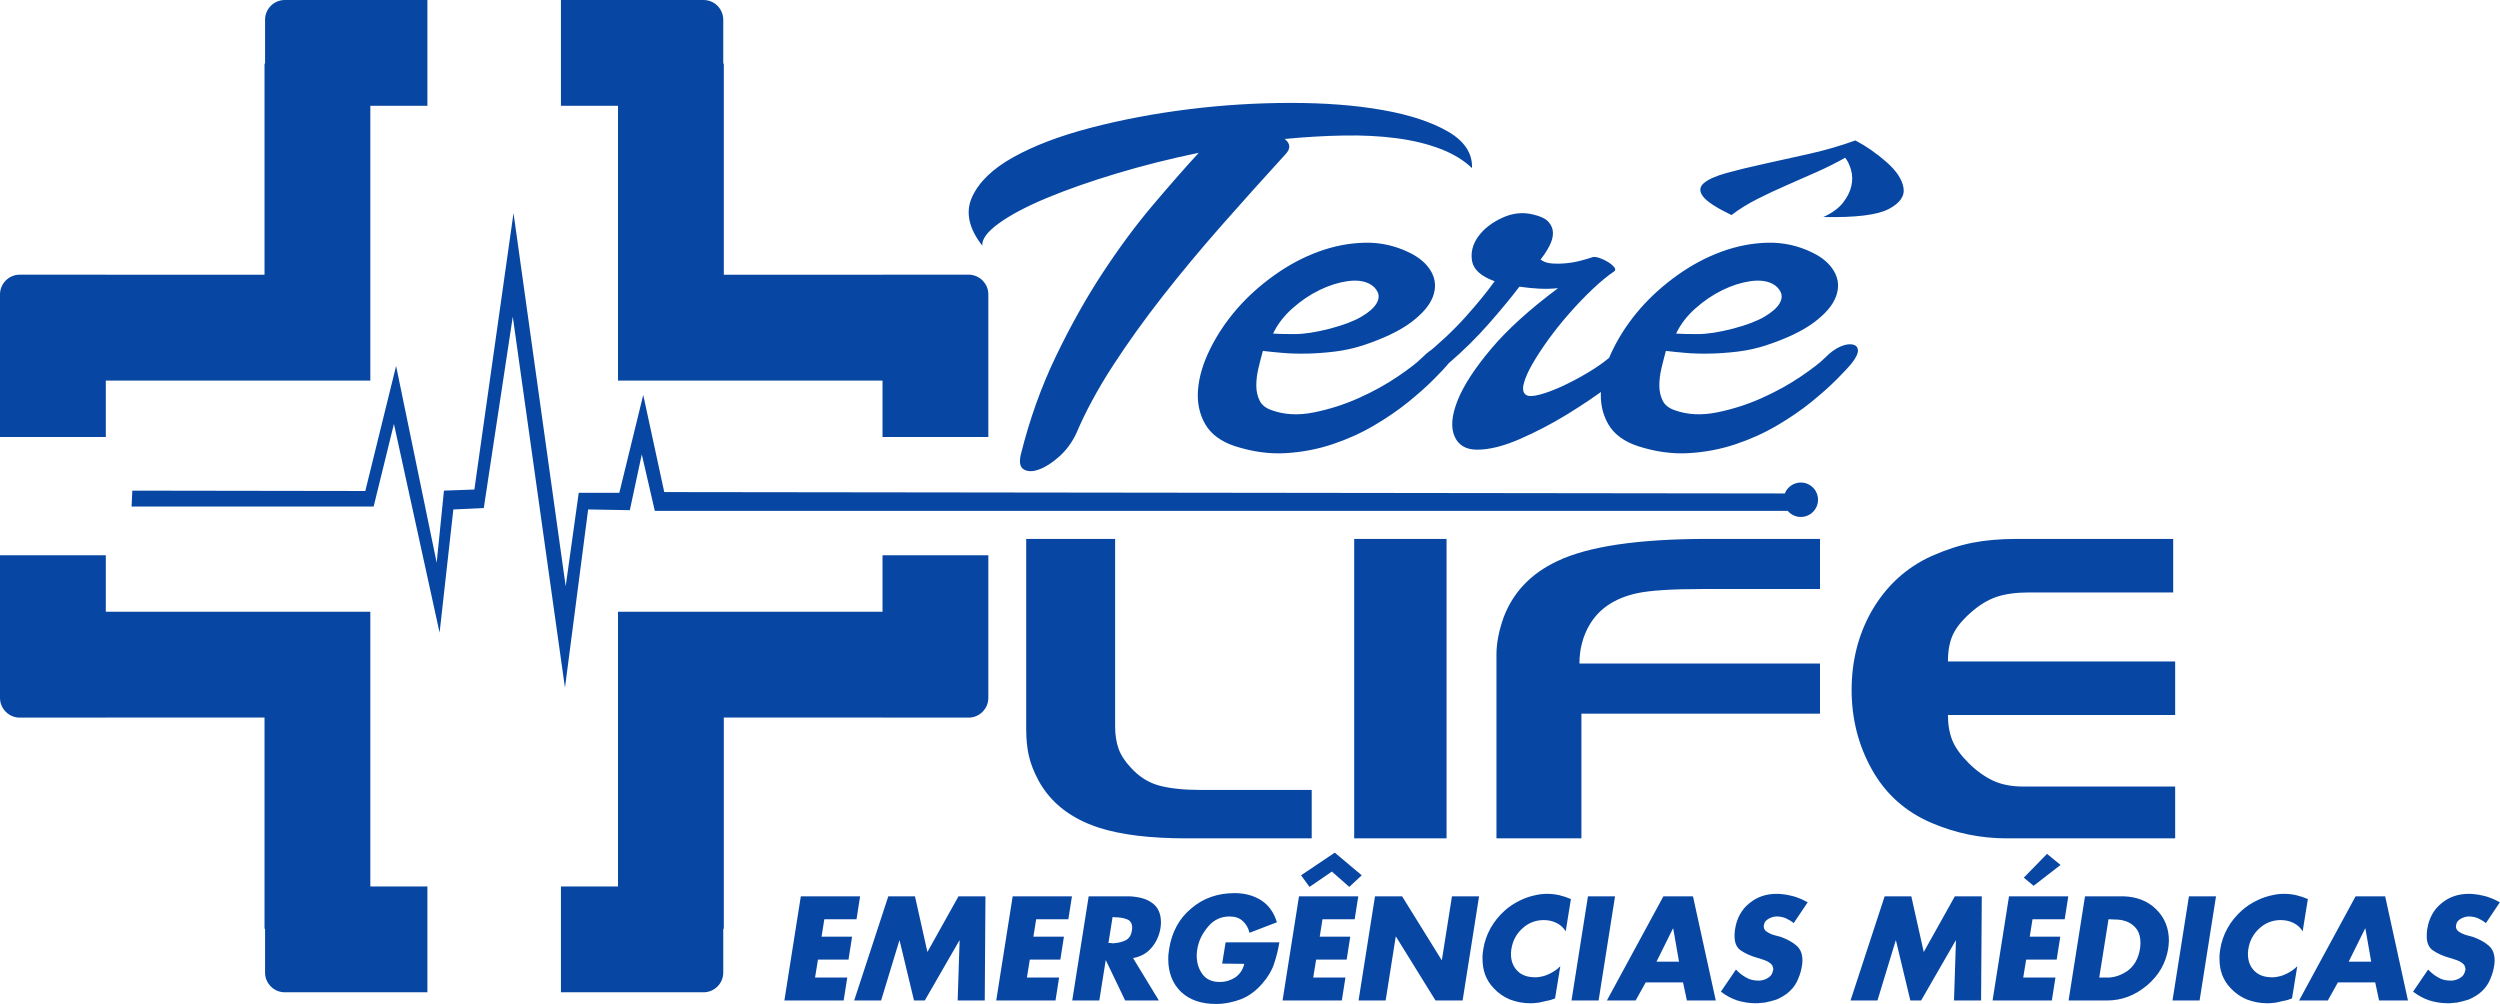
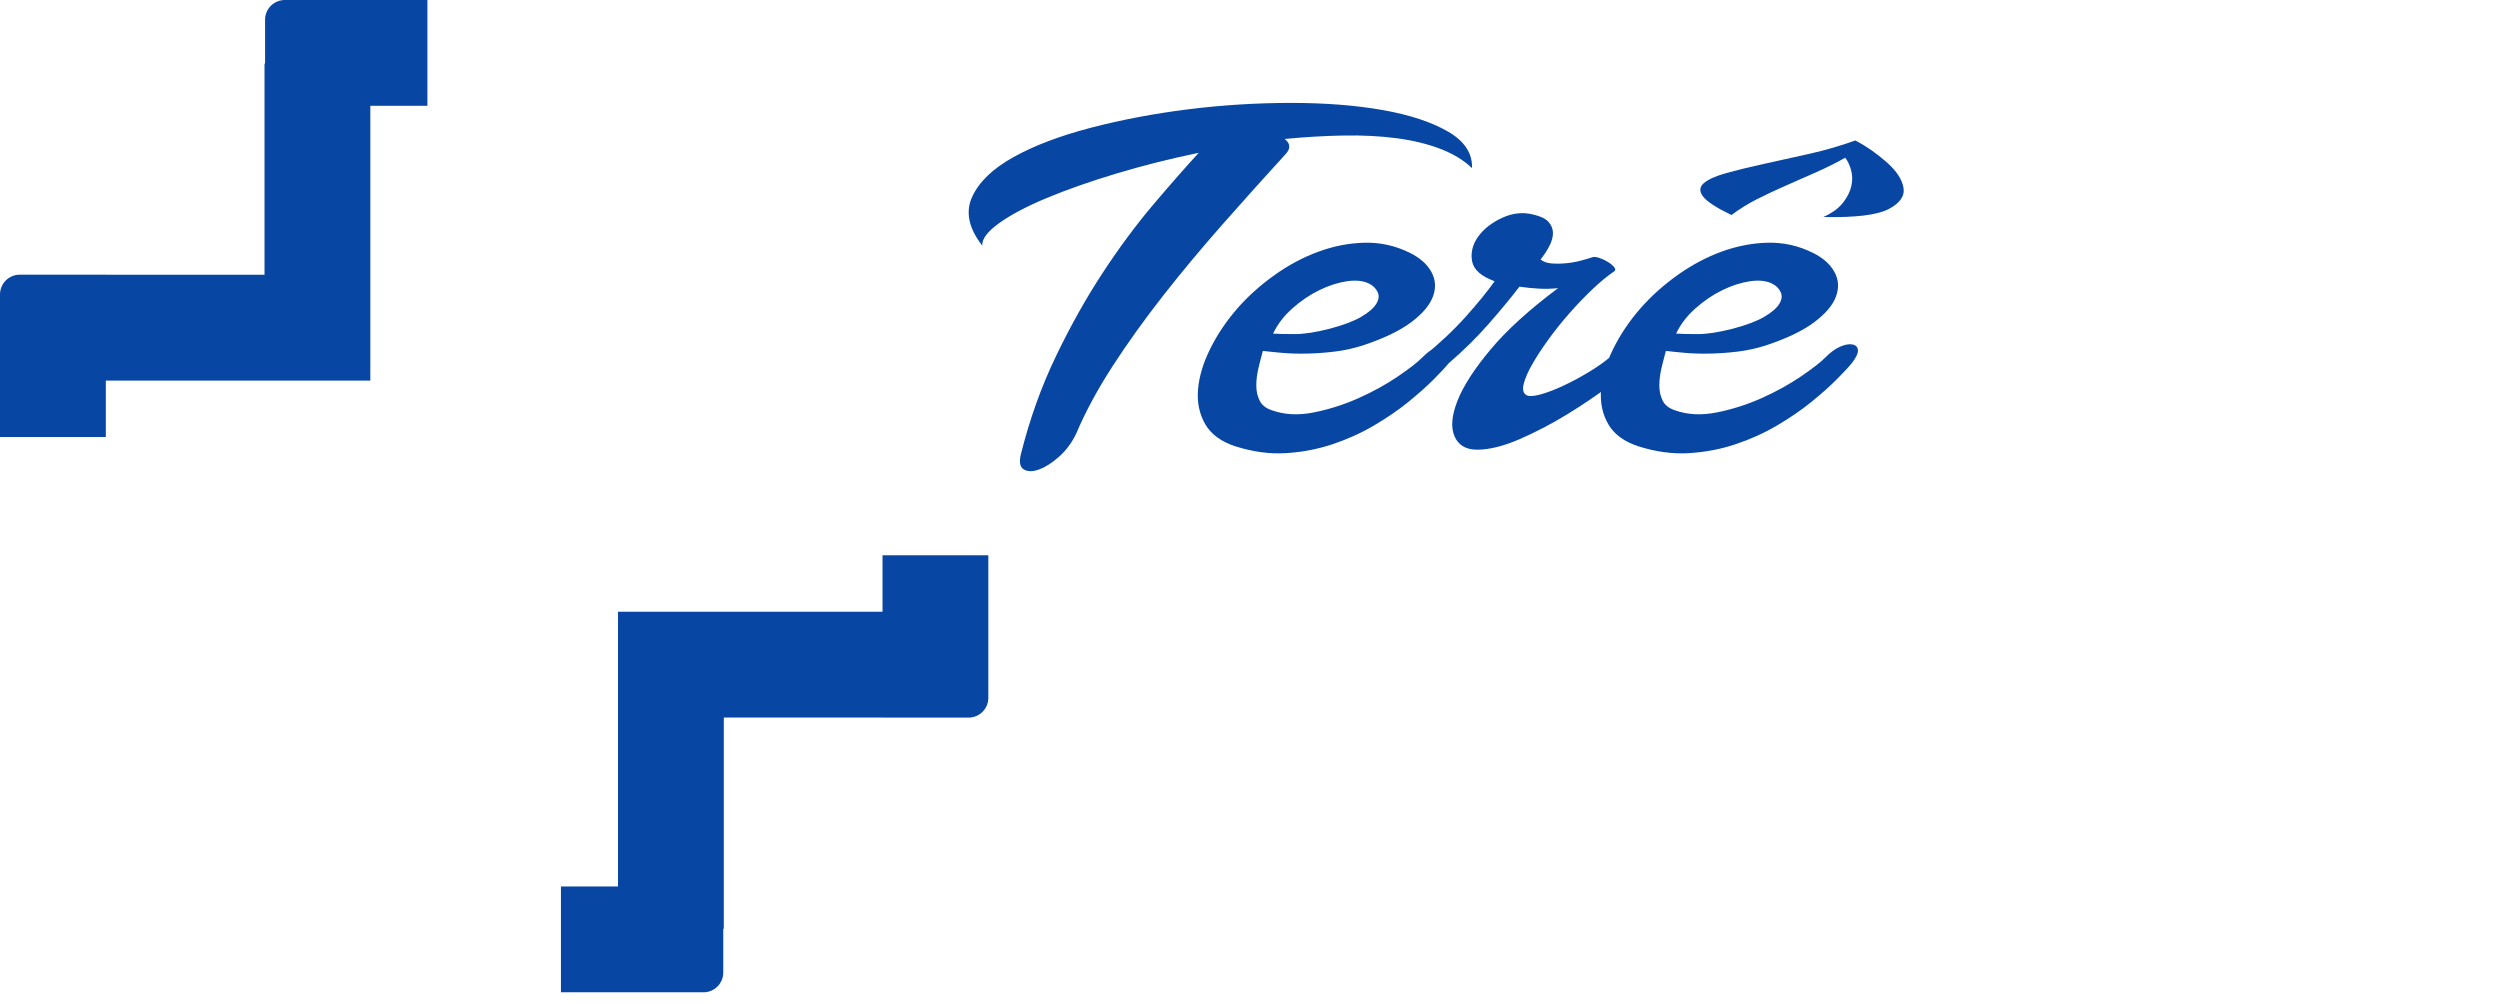
<svg xmlns="http://www.w3.org/2000/svg" version="1.1" x="0px" y="0px" width="227.777px" height="91.471px" viewBox="0 0 227.777 91.471" style="enable-background:new 0 0 227.777 91.471;" xml:space="preserve">
  <style type="text/css">
	.st0{fill-rule:evenodd;clip-rule:evenodd;fill:#0747A3;}
	.st1{fill:#0747A3;}
</style>
  <defs>
</defs>
  <g>
-     <path class="st0" d="M38.941,90.408v-9.64h-5.2V55.734h-0.198h-9.442H9.641v-5.142H0v12.994c0,0.988,0.809,1.797,1.797,1.797h7.844   v-0.009h14.46v19.241h0.049v3.997c0,0.988,0.809,1.796,1.797,1.796H38.941z" />
    <path class="st0" d="M51.107,90.408v-9.64h5.2V55.734h0.197h9.443h14.46v-5.142h9.641v12.994c0,0.988-0.809,1.797-1.797,1.797   h-7.844v-0.009h-14.46v19.241h-0.05v3.997c0,0.988-0.808,1.796-1.796,1.796H51.107z" />
-     <path class="st0" d="M51.107,0v9.64h5.2v25.034h0.197h9.443h14.46v5.142h9.641V26.822c0-0.988-0.809-1.797-1.797-1.797h-7.844   v0.009h-14.46V5.793h-0.05V1.797C65.897,0.808,65.089,0,64.101,0H51.107z" />
    <path class="st0" d="M38.941,0v9.64h-5.2v25.034h-0.198h-9.442H9.641v5.142H0V26.822c0-0.988,0.809-1.797,1.797-1.797h7.844v0.009   h14.46V5.793h0.049V1.797C24.15,0.808,24.959,0,25.947,0H38.941z" />
    <path class="st1" d="M166.124,19.773c0.797-0.36,1.395-0.795,1.793-1.305c0.398-0.51,0.653-1.021,0.763-1.531   c0.111-0.51,0.1-0.997-0.033-1.462c-0.133-0.465-0.31-0.833-0.531-1.103c-0.797,0.45-1.649,0.878-2.556,1.283   c-0.908,0.405-1.827,0.81-2.756,1.214c-0.93,0.406-1.826,0.826-2.689,1.261c-0.864,0.436-1.649,0.923-2.357,1.463   c-1.372-0.66-2.236-1.223-2.59-1.688c-0.354-0.465-0.332-0.87,0.066-1.215c0.398-0.345,1.085-0.653,2.059-0.923   c0.974-0.27,2.113-0.548,3.419-0.833c1.307-0.285,2.689-0.592,4.151-0.922c1.46-0.33,2.855-0.735,4.182-1.215   c0.974,0.51,1.916,1.163,2.823,1.958c0.907,0.794,1.427,1.575,1.56,2.34c0.133,0.765-0.321,1.418-1.361,1.958   C171.027,19.593,169.045,19.833,166.124,19.773 M161.476,25.849c-0.532-0.27-1.206-0.345-2.025-0.225s-1.66,0.39-2.524,0.81   c-0.862,0.42-1.682,0.975-2.457,1.666c-0.774,0.689-1.361,1.454-1.759,2.295c0.443,0.03,1.096,0.045,1.959,0.045   c0.863,0,1.936-0.165,3.22-0.495c1.239-0.33,2.192-0.69,2.855-1.08c0.664-0.391,1.118-0.781,1.362-1.171   c0.243-0.39,0.287-0.75,0.132-1.08C162.085,26.285,161.83,26.029,161.476,25.849 M166.323,32.555   c0.443-0.45,0.886-0.773,1.328-0.967c0.443-0.196,0.819-0.263,1.129-0.203s0.476,0.233,0.498,0.517   c0.022,0.285-0.166,0.683-0.564,1.193c-0.266,0.33-0.72,0.818-1.362,1.463s-1.416,1.335-2.324,2.07   c-0.907,0.735-1.948,1.448-3.121,2.138c-1.172,0.69-2.434,1.26-3.784,1.71c-1.35,0.45-2.767,0.721-4.25,0.81   c-1.483,0.09-3.021-0.12-4.615-0.629c-1.283-0.421-2.191-1.089-2.723-2.003c-0.531-0.915-0.752-1.958-0.664-3.128   c0.089-1.171,0.454-2.409,1.096-3.714c0.642-1.305,1.472-2.543,2.491-3.712c0.973-1.111,2.102-2.123,3.386-3.038   c1.284-0.916,2.623-1.628,4.017-2.138c1.395-0.511,2.8-0.78,4.216-0.811c1.417-0.03,2.767,0.271,4.051,0.9   c0.93,0.451,1.594,1.028,1.992,1.733c0.399,0.705,0.453,1.456,0.166,2.251c-0.288,0.795-0.952,1.582-1.992,2.363   c-1.041,0.78-2.512,1.485-4.416,2.115c-0.841,0.27-1.704,0.457-2.59,0.563c-0.884,0.105-1.726,0.165-2.523,0.179   c-0.796,0.016-1.538-0.007-2.224-0.067c-0.686-0.06-1.273-0.12-1.76-0.18c-0.132,0.48-0.265,0.998-0.398,1.553   c-0.133,0.555-0.199,1.087-0.199,1.598c0,0.51,0.099,0.967,0.299,1.372c0.199,0.405,0.564,0.698,1.095,0.878   c1.151,0.42,2.435,0.487,3.851,0.203c1.417-0.285,2.778-0.721,4.084-1.306c1.306-0.585,2.49-1.237,3.552-1.958   C165.128,33.59,165.881,33.005,166.323,32.555 M146.668,32.555c0.531-0.45,1.029-0.758,1.494-0.923   c0.465-0.164,0.842-0.217,1.129-0.157c0.288,0.06,0.432,0.225,0.432,0.495c0,0.27-0.222,0.645-0.665,1.125   c-0.442,0.48-1.239,1.155-2.39,2.026c-1.151,0.869-2.434,1.74-3.851,2.61c-1.417,0.87-2.866,1.628-4.349,2.273   c-1.483,0.645-2.778,0.967-3.885,0.967c-1.018,0-1.704-0.405-2.058-1.214c-0.354-0.811-0.266-1.891,0.265-3.241   c0.531-1.35,1.539-2.911,3.022-4.681c1.483-1.77,3.53-3.631,6.142-5.581c-0.576,0.06-1.151,0.075-1.727,0.045   c-0.575-0.03-1.173-0.09-1.793-0.18c-0.752,0.991-1.682,2.115-2.789,3.376c-1.106,1.26-2.324,2.46-3.651,3.6   c-0.664,0.57-1.24,0.923-1.727,1.058c-0.487,0.135-0.852,0.143-1.096,0.023c-0.243-0.121-0.343-0.33-0.298-0.631   c0.043-0.3,0.287-0.63,0.73-0.99c1.55-1.26,2.866-2.498,3.951-3.713c1.085-1.215,1.959-2.288,2.623-3.218   c-1.24-0.45-1.925-1.065-2.059-1.845c-0.133-0.78,0.055-1.523,0.564-2.229c0.51-0.705,1.241-1.274,2.191-1.709   c0.953-0.436,1.894-0.533,2.823-0.293c0.664,0.15,1.129,0.375,1.394,0.675c0.266,0.3,0.399,0.638,0.399,1.013   s-0.111,0.772-0.332,1.193c-0.221,0.419-0.487,0.825-0.797,1.215c0.265,0.21,0.608,0.329,1.029,0.359   c0.421,0.031,0.863,0.023,1.329-0.022c0.465-0.045,0.918-0.127,1.361-0.248c0.442-0.119,0.797-0.225,1.062-0.314   c0.133-0.031,0.332,0,0.597,0.089c0.266,0.09,0.521,0.21,0.764,0.361c0.244,0.15,0.432,0.307,0.565,0.472   c0.132,0.165,0.132,0.293,0,0.383c-0.62,0.42-1.284,0.967-1.992,1.643c-0.709,0.674-1.406,1.403-2.092,2.182   c-0.686,0.781-1.317,1.568-1.893,2.363c-0.575,0.796-1.062,1.538-1.46,2.228c-0.399,0.69-0.664,1.29-0.797,1.8   c-0.133,0.511-0.066,0.855,0.199,1.036c0.221,0.15,0.642,0.142,1.261-0.023c0.62-0.165,1.317-0.427,2.092-0.787   c0.775-0.361,1.55-0.773,2.324-1.238C145.484,33.463,146.137,33.005,146.668,32.555 M124.756,25.849   c-0.531-0.27-1.207-0.345-2.025-0.225c-0.82,0.12-1.661,0.39-2.524,0.81c-0.863,0.42-1.682,0.975-2.456,1.666   c-0.775,0.689-1.362,1.454-1.76,2.295c0.442,0.03,1.095,0.045,1.959,0.045c0.863,0,1.936-0.165,3.22-0.495   c1.24-0.33,2.192-0.69,2.855-1.08c0.664-0.391,1.118-0.781,1.362-1.171c0.243-0.39,0.287-0.75,0.132-1.08   C125.364,26.285,125.11,26.029,124.756,25.849 M129.603,32.555c0.443-0.45,0.885-0.773,1.328-0.967   c0.443-0.196,0.819-0.263,1.129-0.203s0.476,0.233,0.498,0.517c0.022,0.285-0.166,0.683-0.564,1.193   c-0.266,0.33-0.72,0.818-1.362,1.463s-1.416,1.335-2.324,2.07c-0.907,0.735-1.947,1.448-3.12,2.138s-2.436,1.26-3.786,1.71   c-1.35,0.45-2.767,0.721-4.249,0.81c-1.483,0.09-3.022-0.12-4.616-0.629c-1.283-0.421-2.19-1.089-2.722-2.003   c-0.531-0.915-0.752-1.958-0.664-3.128c0.089-1.171,0.454-2.409,1.096-3.714c0.642-1.305,1.472-2.543,2.49-3.712   c0.973-1.111,2.103-2.123,3.387-3.038c1.283-0.916,2.622-1.628,4.017-2.138c1.394-0.511,2.8-0.78,4.216-0.811   c1.417-0.03,2.767,0.271,4.05,0.9c0.931,0.451,1.594,1.028,1.992,1.733c0.399,0.705,0.454,1.456,0.167,2.251   c-0.288,0.795-0.952,1.582-1.992,2.363c-1.041,0.78-2.513,1.485-4.416,2.115c-0.841,0.27-1.704,0.457-2.589,0.563   c-0.886,0.105-1.727,0.165-2.524,0.179c-0.797,0.016-1.538-0.007-2.224-0.067c-0.686-0.06-1.273-0.12-1.76-0.18   c-0.133,0.48-0.266,0.998-0.399,1.553c-0.132,0.555-0.199,1.087-0.199,1.598c0,0.51,0.1,0.967,0.3,1.372   c0.199,0.405,0.563,0.698,1.095,0.878c1.151,0.42,2.435,0.487,3.851,0.203c1.417-0.285,2.778-0.721,4.083-1.306   c1.307-0.585,2.491-1.237,3.553-1.958C128.407,33.59,129.16,33.005,129.603,32.555 M134.118,15.317   c-0.752-0.72-1.715-1.305-2.888-1.755c-1.173-0.45-2.502-0.773-3.985-0.968c-1.482-0.195-3.087-0.277-4.814-0.247   c-1.726,0.03-3.519,0.135-5.378,0.315c0.531,0.42,0.553,0.885,0.066,1.395c-1.947,2.13-3.873,4.276-5.777,6.436   c-1.903,2.16-3.696,4.313-5.378,6.459c-1.682,2.145-3.21,4.275-4.582,6.391c-1.372,2.115-2.479,4.163-3.32,6.143   c-0.398,0.841-0.919,1.546-1.56,2.115c-0.642,0.571-1.251,0.961-1.827,1.17c-0.575,0.211-1.04,0.211-1.394,0   c-0.354-0.209-0.443-0.674-0.265-1.395c0.796-3.18,1.859-6.151,3.187-8.911s2.744-5.288,4.249-7.584   c1.506-2.295,3.033-4.358,4.582-6.188c1.549-1.831,2.944-3.421,4.184-4.771c-2.612,0.54-5.113,1.17-7.504,1.89   c-2.391,0.72-4.504,1.463-6.341,2.228c-1.837,0.766-3.287,1.53-4.349,2.296c-1.063,0.765-1.572,1.447-1.528,2.048   c-1.24-1.591-1.549-3.069-0.929-4.433c0.62-1.366,1.87-2.574,3.751-3.624c1.882-1.05,4.228-1.943,7.039-2.678   s5.777-1.297,8.897-1.688c3.122-0.39,6.243-0.584,9.364-0.584c3.12,0,5.909,0.216,8.366,0.652c2.457,0.435,4.438,1.087,5.943,1.958   C133.432,12.857,134.162,13.967,134.118,15.317" />
-     <path class="st1" d="M198.181,76.384h-15.347c-2.37,0-4.65-0.468-6.841-1.405c-2.37-1.008-4.178-2.622-5.423-4.834   c-1.245-2.205-1.867-4.638-1.867-7.286c0-2.622,0.599-5.003,1.799-7.137c1.321-2.309,3.151-4.001,5.491-5.061   c1.29-0.573,2.528-0.976,3.713-1.21s2.543-0.351,4.073-0.351h14.222v4.879H184.86c-1.171,0-2.153,0.136-2.949,0.403   c-0.794,0.267-1.582,0.749-2.362,1.438c-0.78,0.689-1.32,1.359-1.621,2.01c-0.299,0.651-0.449,1.464-0.449,2.434h20.702v4.878   h-20.702c0,0.885,0.134,1.659,0.404,2.323c0.271,0.663,0.766,1.346,1.471,2.049s1.447,1.236,2.213,1.6   c0.772,0.365,1.68,0.547,2.737,0.547h13.877V76.384z M165.822,65.025h-21.738v11.359h-7.741V59.626   c0-1.041,0.225-2.187,0.675-3.435c0.871-2.258,2.49-3.949,4.861-5.062c2.82-1.353,7.396-2.029,13.727-2.029h10.216v4.566h-10.666   c-2.85,0-4.861,0.131-6.032,0.391c-1.979,0.436-3.405,1.379-4.275,2.83c-0.63,1.06-0.945,2.251-0.945,3.571h21.918V65.025z    M131.797,76.384h-8.416V49.1h8.416V76.384z M119.511,76.384h-11.387c-3.33,0-6.001-0.326-8.011-0.976   c-2.55-0.833-4.38-2.257-5.49-4.287c-0.42-0.781-0.713-1.529-0.878-2.238c-0.165-0.715-0.248-1.542-0.248-2.478V49.1h8.102v17.064   c0,0.78,0.105,1.464,0.314,2.049c0.21,0.586,0.585,1.164,1.126,1.737c0.75,0.826,1.62,1.373,2.61,1.633   c0.99,0.26,2.251,0.39,3.78,0.39h10.082V76.384z" />
-     <path class="st0" d="M164.073,43.964c-0.663,0-1.227,0.413-1.457,0.994L60.521,44.833l-1.915-8.849l-2.179,8.914h-3.698   l-1.189,8.518l-4.753-34.004l-3.566,25.19l-2.773,0.099l-0.661,6.57l-3.698-17.927l-2.806,11.391l-21.228-0.032l-0.066,1.45h22.053   l1.849-7.527l4.161,19.017l1.254-11.226l2.773-0.131l2.641-17.433l4.755,33.808l2.112-16.244l3.798,0.066l1.089-5.084l1.188,5.15   h103.224c0.288,0.336,0.71,0.553,1.187,0.553c0.867,0,1.569-0.702,1.569-1.569S164.94,43.964,164.073,43.964" />
-     <path class="st1" d="M227.777,82.192l-1.284,1.913c-0.101-0.084-0.21-0.161-0.328-0.232c-0.117-0.072-0.239-0.137-0.365-0.196   c-0.134-0.058-0.271-0.103-0.409-0.132c-0.138-0.03-0.283-0.044-0.434-0.044h-0.051h-0.038c-0.016,0.009-0.033,0.012-0.05,0.012   h-0.05c-0.034,0.009-0.065,0.015-0.095,0.02c-0.029,0.004-0.06,0.01-0.094,0.018c-0.093,0.026-0.183,0.059-0.271,0.101   c-0.088,0.043-0.174,0.096-0.258,0.164c-0.084,0.058-0.147,0.13-0.188,0.214c-0.043,0.084-0.072,0.172-0.089,0.264v0.019v0.007   v0.019v0.006c-0.008,0.008-0.012,0.017-0.012,0.025v0.012v0.019v0.007c0,0.083,0.018,0.164,0.056,0.239   c0.037,0.075,0.086,0.138,0.145,0.189c0.067,0.05,0.136,0.096,0.207,0.138c0.073,0.042,0.15,0.08,0.234,0.114   c0.016,0.008,0.031,0.014,0.044,0.018c0.012,0.005,0.027,0.011,0.044,0.02c0.008,0.007,0.02,0.014,0.038,0.018   c0.016,0.005,0.029,0.007,0.037,0.007c0.025,0.008,0.051,0.016,0.076,0.025l0.075,0.025l0.605,0.163   c0.277,0.101,0.532,0.215,0.767,0.341c0.236,0.126,0.445,0.268,0.63,0.428c0.193,0.159,0.336,0.352,0.428,0.578   c0.092,0.228,0.139,0.492,0.139,0.794v0.056v0.058c-0.009,0.016-0.013,0.035-0.013,0.056v0.057c0,0.034-0.002,0.073-0.006,0.119   s-0.01,0.09-0.019,0.132c-0.009,0.017-0.015,0.034-0.019,0.051c-0.004,0.017-0.006,0.033-0.006,0.05v0.026v0.025   c-0.009,0.008-0.013,0.016-0.013,0.025v0.025c-0.042,0.218-0.1,0.434-0.176,0.648c-0.075,0.215-0.164,0.427-0.265,0.636   c-0.109,0.21-0.239,0.403-0.389,0.58c-0.152,0.175-0.324,0.339-0.517,0.49c-0.151,0.109-0.308,0.21-0.472,0.302   c-0.163,0.093-0.33,0.172-0.498,0.24c-0.168,0.05-0.337,0.098-0.509,0.144c-0.173,0.047-0.347,0.086-0.522,0.12   c-0.076,0.008-0.15,0.015-0.221,0.019c-0.072,0.004-0.141,0.01-0.208,0.019c-0.067,0.008-0.134,0.014-0.202,0.019   c-0.067,0.004-0.134,0.006-0.201,0.006c-0.302,0-0.596-0.023-0.881-0.07c-0.286-0.045-0.563-0.11-0.831-0.194   c-0.268-0.093-0.525-0.206-0.768-0.34c-0.243-0.135-0.474-0.285-0.693-0.454l1.372-2.014c0.135,0.143,0.278,0.275,0.429,0.396   c0.15,0.122,0.311,0.229,0.478,0.321c0.168,0.101,0.347,0.174,0.535,0.221c0.189,0.046,0.389,0.07,0.599,0.07h0.056h0.057h0.025   c0.008,0,0.021-0.005,0.038-0.013h0.031h0.031c0.126-0.017,0.248-0.049,0.366-0.095c0.117-0.046,0.231-0.107,0.34-0.183   c0.117-0.075,0.207-0.17,0.27-0.283c0.063-0.113,0.107-0.241,0.133-0.384V88.38c0-0.004,0.003-0.011,0.012-0.019v-0.006v-0.019   v-0.019v-0.019v-0.006v-0.019c-0.009-0.1-0.034-0.195-0.075-0.283c-0.043-0.088-0.105-0.161-0.189-0.221   c-0.084-0.067-0.175-0.125-0.271-0.176c-0.096-0.05-0.195-0.093-0.296-0.126c-0.025-0.008-0.05-0.017-0.075-0.025   s-0.046-0.017-0.064-0.025c-0.025,0-0.048-0.005-0.068-0.013c-0.022-0.008-0.041-0.017-0.057-0.025   c-0.042-0.017-0.082-0.031-0.12-0.044c-0.038-0.012-0.078-0.023-0.119-0.032c-0.009,0-0.019-0.002-0.032-0.005   c-0.012-0.005-0.027-0.011-0.044-0.02H223.2c-0.004,0-0.01-0.004-0.019-0.013h-0.019h-0.006c-0.31-0.091-0.59-0.195-0.837-0.308   c-0.247-0.113-0.468-0.237-0.661-0.371c-0.185-0.126-0.326-0.302-0.422-0.529c-0.096-0.226-0.141-0.499-0.132-0.818v-0.138   c0-0.051,0.004-0.101,0.012-0.152c0-0.05,0.005-0.103,0.013-0.157c0.009-0.055,0.017-0.111,0.025-0.17   c0.075-0.479,0.22-0.913,0.435-1.303c0.214-0.39,0.497-0.729,0.849-1.014c0.353-0.294,0.737-0.512,1.153-0.655   c0.414-0.142,0.862-0.213,1.34-0.213c0.076,0,0.151,0.002,0.227,0.005c0.075,0.005,0.155,0.011,0.239,0.02   c0.042,0.008,0.082,0.014,0.12,0.018c0.038,0.005,0.077,0.007,0.119,0.007c0.034,0.008,0.072,0.014,0.114,0.019   c0.042,0.004,0.084,0.01,0.126,0.019c0.167,0.033,0.337,0.071,0.509,0.113s0.339,0.097,0.498,0.163   c0.168,0.059,0.325,0.124,0.472,0.195c0.147,0.072,0.287,0.146,0.422,0.221V82.192z M216.042,87.619l-0.529-3.022h-0.025   l-1.497,3.022H216.042z M216.407,89.507h-3.399l-0.919,1.649h-2.619l5.15-9.493h2.694l2.077,9.493h-2.631L216.407,89.507z    M210.276,81.89l-0.478,2.958c-0.101-0.159-0.221-0.304-0.359-0.434c-0.139-0.13-0.296-0.237-0.472-0.321   c-0.186-0.092-0.374-0.16-0.567-0.201c-0.193-0.043-0.395-0.063-0.605-0.063c-0.377,0-0.729,0.065-1.057,0.195   c-0.327,0.13-0.626,0.321-0.894,0.573c-0.277,0.251-0.497,0.532-0.661,0.843c-0.164,0.31-0.275,0.651-0.334,1.02   c-0.008,0.042-0.014,0.082-0.019,0.12c-0.004,0.038-0.006,0.077-0.006,0.119c-0.008,0.034-0.012,0.07-0.012,0.107v0.12   c0,0.311,0.048,0.594,0.144,0.85c0.097,0.256,0.242,0.48,0.435,0.673c0.193,0.202,0.426,0.351,0.698,0.447   c0.273,0.097,0.581,0.145,0.926,0.145h0.057h0.069c0.017,0,0.035-0.002,0.057-0.006c0.021-0.005,0.039-0.007,0.057-0.007   c0.041,0,0.083-0.004,0.125-0.012c0.042-0.008,0.085-0.017,0.126-0.026c0.168-0.025,0.33-0.066,0.485-0.125   c0.155-0.059,0.312-0.131,0.472-0.214c0.159-0.084,0.309-0.177,0.447-0.277c0.138-0.101,0.271-0.214,0.397-0.34l-0.479,2.933   c-0.134,0.05-0.26,0.095-0.377,0.133c-0.118,0.037-0.235,0.064-0.353,0.081c-0.11,0.026-0.221,0.051-0.334,0.076   c-0.113,0.025-0.224,0.051-0.333,0.076c-0.068,0.016-0.137,0.027-0.208,0.031c-0.072,0.004-0.141,0.01-0.208,0.019   c-0.067,0.008-0.136,0.014-0.208,0.019c-0.071,0.004-0.144,0.006-0.22,0.006c-0.336,0-0.657-0.029-0.963-0.088   c-0.306-0.059-0.607-0.143-0.901-0.252c-0.285-0.117-0.551-0.263-0.799-0.435c-0.248-0.172-0.476-0.371-0.686-0.597   c-0.176-0.185-0.33-0.38-0.459-0.586c-0.131-0.205-0.237-0.422-0.321-0.648c-0.085-0.227-0.146-0.462-0.183-0.705   c-0.038-0.243-0.057-0.496-0.057-0.756v-0.214c0-0.075,0.005-0.15,0.012-0.226c0.009-0.076,0.02-0.152,0.032-0.227   c0.013-0.076,0.023-0.151,0.032-0.226c0.05-0.32,0.129-0.636,0.239-0.951c0.109-0.315,0.247-0.623,0.416-0.925   c0.167-0.303,0.358-0.586,0.572-0.85c0.214-0.265,0.451-0.515,0.712-0.75c0.201-0.184,0.417-0.352,0.648-0.503   s0.472-0.29,0.724-0.415c0.252-0.127,0.506-0.232,0.762-0.316c0.255-0.084,0.514-0.151,0.774-0.201   c0.076-0.017,0.153-0.031,0.233-0.044c0.08-0.013,0.161-0.023,0.245-0.031c0.076-0.009,0.154-0.015,0.233-0.02   c0.08-0.003,0.162-0.005,0.246-0.005c0.193,0,0.384,0.01,0.573,0.031s0.371,0.052,0.547,0.094c0.177,0.042,0.353,0.092,0.529,0.151   s0.352,0.127,0.529,0.202V81.89z M201.903,81.663l-1.497,9.493h-2.468l1.498-9.493H201.903z M192.108,83.753l-0.844,5.313h0.555   c0.369,0.017,0.721-0.027,1.057-0.132s0.655-0.263,0.957-0.473c0.302-0.217,0.55-0.494,0.743-0.83   c0.192-0.336,0.327-0.735,0.402-1.196c0.009-0.042,0.015-0.086,0.019-0.133c0.005-0.046,0.007-0.094,0.007-0.144v-0.069   c0-0.022,0.004-0.045,0.013-0.07v-0.056v-0.07c0-0.344-0.053-0.643-0.158-0.9c-0.105-0.256-0.266-0.477-0.484-0.661   c-0.211-0.185-0.456-0.323-0.737-0.415c-0.282-0.093-0.598-0.139-0.951-0.139L192.108,83.753z M188.469,91.156l1.498-9.493h3.5   c0.597,0.017,1.144,0.122,1.644,0.315c0.499,0.193,0.942,0.478,1.328,0.856c0.395,0.386,0.689,0.818,0.881,1.297   c0.193,0.478,0.29,1.002,0.29,1.574v0.094c0,0.029-0.004,0.057-0.013,0.082c0,0.034-0.001,0.065-0.006,0.094   c-0.004,0.03-0.006,0.061-0.006,0.094c0,0.034-0.002,0.066-0.007,0.095c-0.004,0.029-0.006,0.057-0.006,0.082   c-0.008,0.033-0.014,0.065-0.019,0.094c-0.004,0.03-0.006,0.061-0.006,0.095c-0.109,0.663-0.327,1.277-0.654,1.844   c-0.329,0.567-0.765,1.077-1.31,1.53c-0.546,0.453-1.12,0.791-1.725,1.014c-0.604,0.222-1.234,0.333-1.888,0.333H188.469z    M187.739,78.805l-2.455,1.901l-0.894-0.743l2.115-2.165L187.739,78.805z M188.116,83.753h-2.932l-0.253,1.586h2.783l-0.328,2.091   h-2.782l-0.265,1.636h2.934l-0.327,2.09h-5.401l1.498-9.493h5.401L188.116,83.753z M168.602,91.156l3.11-9.493h2.429l1.134,5.074   l2.832-5.074h2.455l-0.063,9.493h-2.468l0.177-5.463h-0.025l-3.148,5.463h-0.982l-1.309-5.463h-0.025l-1.662,5.463H168.602z    M164.711,82.192l-1.285,1.913c-0.1-0.084-0.209-0.161-0.326-0.232c-0.118-0.072-0.24-0.137-0.366-0.196   c-0.134-0.058-0.271-0.103-0.409-0.132c-0.138-0.03-0.283-0.044-0.434-0.044h-0.05h-0.038c-0.017,0.009-0.034,0.012-0.051,0.012   h-0.05c-0.034,0.009-0.066,0.015-0.094,0.02c-0.03,0.004-0.061,0.01-0.095,0.018c-0.092,0.026-0.183,0.059-0.271,0.101   c-0.088,0.043-0.174,0.096-0.258,0.164c-0.084,0.058-0.147,0.13-0.189,0.214s-0.071,0.172-0.088,0.264v0.019v0.007v0.019v0.006   c-0.009,0.008-0.012,0.017-0.012,0.025v0.012v0.019v0.007c0,0.083,0.018,0.164,0.056,0.239s0.086,0.138,0.145,0.189   c0.067,0.05,0.136,0.096,0.208,0.138c0.071,0.042,0.149,0.08,0.233,0.114c0.016,0.008,0.031,0.014,0.044,0.018   c0.012,0.005,0.027,0.011,0.044,0.02c0.008,0.007,0.021,0.014,0.037,0.018c0.017,0.005,0.03,0.007,0.038,0.007   c0.025,0.008,0.05,0.016,0.076,0.025c0.025,0.008,0.05,0.016,0.075,0.025l0.605,0.163c0.277,0.101,0.533,0.215,0.768,0.341   c0.235,0.126,0.445,0.268,0.629,0.428c0.193,0.159,0.336,0.352,0.428,0.578c0.093,0.228,0.139,0.492,0.139,0.794v0.056v0.058   c-0.008,0.016-0.013,0.035-0.013,0.056v0.057c0,0.034-0.002,0.073-0.006,0.119s-0.011,0.09-0.019,0.132   c-0.008,0.017-0.015,0.034-0.019,0.051c-0.004,0.017-0.006,0.033-0.006,0.05v0.026v0.025c-0.008,0.008-0.013,0.016-0.013,0.025   v0.025c-0.042,0.218-0.101,0.434-0.176,0.648c-0.076,0.215-0.164,0.427-0.264,0.636c-0.109,0.21-0.24,0.403-0.391,0.58   c-0.151,0.175-0.323,0.339-0.516,0.49c-0.151,0.109-0.308,0.21-0.472,0.302c-0.163,0.093-0.33,0.172-0.497,0.24   c-0.168,0.05-0.339,0.098-0.51,0.144c-0.172,0.047-0.347,0.086-0.523,0.12c-0.075,0.008-0.149,0.015-0.22,0.019   c-0.071,0.004-0.141,0.01-0.208,0.019c-0.067,0.008-0.134,0.014-0.201,0.019c-0.068,0.004-0.135,0.006-0.202,0.006   c-0.302,0-0.596-0.023-0.881-0.07c-0.286-0.045-0.563-0.11-0.831-0.194c-0.269-0.093-0.524-0.206-0.768-0.34   c-0.243-0.135-0.475-0.285-0.692-0.454l1.372-2.014c0.134,0.143,0.276,0.275,0.428,0.396c0.151,0.122,0.311,0.229,0.478,0.321   c0.168,0.101,0.346,0.174,0.536,0.221c0.188,0.046,0.387,0.07,0.597,0.07h0.057h0.057h0.025c0.008,0,0.021-0.005,0.037-0.013h0.032   h0.032c0.126-0.017,0.247-0.049,0.365-0.095c0.117-0.046,0.231-0.107,0.34-0.183c0.117-0.075,0.207-0.17,0.271-0.283   c0.063-0.113,0.106-0.241,0.131-0.384V88.38c0-0.004,0.005-0.011,0.013-0.019v-0.006v-0.019v-0.019v-0.019v-0.006v-0.019   c-0.008-0.1-0.033-0.195-0.076-0.283c-0.041-0.088-0.104-0.161-0.188-0.221c-0.084-0.067-0.174-0.125-0.271-0.176   c-0.097-0.05-0.195-0.093-0.296-0.126c-0.025-0.008-0.05-0.017-0.075-0.025s-0.047-0.017-0.063-0.025   c-0.025,0-0.048-0.005-0.07-0.013c-0.02-0.008-0.039-0.017-0.056-0.025c-0.042-0.017-0.082-0.031-0.119-0.044   c-0.038-0.012-0.078-0.023-0.121-0.032c-0.008,0-0.018-0.002-0.031-0.005c-0.012-0.005-0.027-0.011-0.044-0.02h-0.019   c-0.004,0-0.01-0.004-0.019-0.013h-0.019h-0.006c-0.31-0.091-0.59-0.195-0.837-0.308c-0.248-0.113-0.468-0.237-0.661-0.371   c-0.185-0.126-0.326-0.302-0.422-0.529c-0.096-0.226-0.14-0.499-0.132-0.818v-0.138c0-0.051,0.004-0.101,0.013-0.152   c0-0.05,0.004-0.103,0.012-0.157c0.008-0.055,0.017-0.111,0.026-0.17c0.075-0.479,0.22-0.913,0.434-1.303   c0.213-0.39,0.497-0.729,0.85-1.014c0.352-0.294,0.736-0.512,1.151-0.655c0.416-0.142,0.863-0.213,1.342-0.213   c0.075,0,0.15,0.002,0.226,0.005c0.076,0.005,0.156,0.011,0.239,0.02c0.042,0.008,0.082,0.014,0.12,0.018   c0.038,0.005,0.078,0.007,0.12,0.007c0.033,0.008,0.071,0.014,0.113,0.019c0.042,0.004,0.084,0.01,0.126,0.019   c0.168,0.033,0.338,0.071,0.51,0.113s0.337,0.097,0.497,0.163c0.168,0.059,0.325,0.124,0.472,0.195   c0.147,0.072,0.287,0.146,0.422,0.221V82.192z M152.977,87.619l-0.529-3.022h-0.025l-1.499,3.022H152.977z M153.342,89.507h-3.4   l-0.919,1.649h-2.619l5.15-9.493h2.694l2.078,9.493h-2.632L153.342,89.507z M147.147,81.663l-1.498,9.493h-2.468l1.499-9.493   H147.147z M143.131,81.89l-0.478,2.958c-0.102-0.159-0.221-0.304-0.36-0.434c-0.138-0.13-0.295-0.237-0.472-0.321   c-0.184-0.092-0.373-0.16-0.567-0.201c-0.192-0.043-0.394-0.063-0.604-0.063c-0.377,0-0.73,0.065-1.057,0.195   c-0.328,0.13-0.625,0.321-0.894,0.573c-0.277,0.251-0.497,0.532-0.661,0.843c-0.164,0.31-0.275,0.651-0.333,1.02   c-0.009,0.042-0.015,0.082-0.02,0.12c-0.004,0.038-0.006,0.077-0.006,0.119c-0.008,0.034-0.013,0.07-0.013,0.107v0.12   c0,0.311,0.049,0.594,0.145,0.85c0.097,0.256,0.242,0.48,0.435,0.673c0.193,0.202,0.426,0.351,0.698,0.447   c0.273,0.097,0.581,0.145,0.926,0.145h0.057h0.068c0.018,0,0.036-0.002,0.058-0.006c0.02-0.005,0.039-0.007,0.056-0.007   c0.042,0,0.084-0.004,0.126-0.012c0.042-0.008,0.084-0.017,0.126-0.026c0.168-0.025,0.329-0.066,0.484-0.125   c0.156-0.059,0.313-0.131,0.472-0.214c0.16-0.084,0.309-0.177,0.448-0.277c0.139-0.101,0.271-0.214,0.397-0.34l-0.479,2.933   c-0.135,0.05-0.26,0.095-0.378,0.133c-0.117,0.037-0.235,0.064-0.352,0.081c-0.109,0.026-0.221,0.051-0.334,0.076   s-0.225,0.051-0.333,0.076c-0.068,0.016-0.137,0.027-0.208,0.031c-0.072,0.004-0.141,0.01-0.208,0.019   c-0.067,0.008-0.136,0.014-0.208,0.019c-0.071,0.004-0.145,0.006-0.22,0.006c-0.336,0-0.657-0.029-0.963-0.088   c-0.307-0.059-0.607-0.143-0.901-0.252c-0.285-0.117-0.551-0.263-0.799-0.435c-0.248-0.172-0.476-0.371-0.686-0.597   c-0.177-0.185-0.33-0.38-0.46-0.586c-0.13-0.205-0.237-0.422-0.321-0.648c-0.083-0.227-0.144-0.462-0.182-0.705   c-0.038-0.243-0.057-0.496-0.057-0.756v-0.214c0-0.075,0.004-0.15,0.012-0.226c0.009-0.076,0.02-0.152,0.032-0.227   c0.013-0.076,0.023-0.151,0.032-0.226c0.05-0.32,0.13-0.636,0.239-0.951c0.109-0.315,0.248-0.623,0.415-0.925   c0.168-0.303,0.359-0.586,0.573-0.85c0.214-0.265,0.451-0.515,0.712-0.75c0.201-0.184,0.417-0.352,0.648-0.503   c0.231-0.151,0.472-0.29,0.724-0.415c0.251-0.127,0.506-0.232,0.761-0.316c0.256-0.084,0.514-0.151,0.774-0.201   c0.076-0.017,0.154-0.031,0.233-0.044c0.081-0.013,0.162-0.023,0.246-0.031c0.076-0.009,0.153-0.015,0.233-0.02   c0.08-0.003,0.162-0.005,0.246-0.005c0.193,0,0.384,0.01,0.572,0.031c0.19,0.021,0.372,0.052,0.548,0.094   c0.177,0.042,0.353,0.092,0.529,0.151c0.177,0.059,0.352,0.127,0.529,0.202V81.89z M123.779,91.156l1.498-9.493h2.468l3.601,5.804   h0.025l0.919-5.804h2.469l-1.499,9.493h-2.468l-3.601-5.817h-0.025l-0.919,5.817H123.779z M118.541,79.749l3.073-2.065l2.455,2.065   l-1.133,1.058l-1.587-1.398l-2.039,1.398L118.541,79.749z M123.426,83.753h-2.933l-0.252,1.586h2.783l-0.328,2.091h-2.782   l-0.265,1.636h2.934l-0.327,2.09h-5.401l1.498-9.493h5.401L123.426,83.753z M111.667,85.856h4.898   c-0.059,0.36-0.13,0.704-0.214,1.032c-0.084,0.327-0.176,0.642-0.277,0.944c-0.101,0.303-0.241,0.604-0.422,0.907   c-0.18,0.302-0.401,0.6-0.661,0.894c-0.285,0.327-0.587,0.608-0.907,0.843c-0.319,0.235-0.658,0.424-1.019,0.566   c-0.361,0.135-0.733,0.24-1.115,0.316c-0.382,0.075-0.769,0.113-1.164,0.113c-0.663,0-1.259-0.09-1.788-0.271   c-0.529-0.18-0.99-0.455-1.385-0.825c-0.386-0.369-0.677-0.803-0.875-1.302c-0.197-0.5-0.296-1.056-0.296-1.669V87.19   c0-0.075,0.004-0.151,0.013-0.226c0.008-0.076,0.019-0.154,0.031-0.233c0.013-0.08,0.023-0.162,0.032-0.246   c0.117-0.772,0.344-1.469,0.68-2.09c0.335-0.621,0.78-1.163,1.334-1.624c0.546-0.47,1.148-0.821,1.807-1.051   c0.659-0.231,1.37-0.347,2.134-0.347c0.487,0,0.933,0.057,1.341,0.171c0.407,0.113,0.778,0.278,1.114,0.497   c0.336,0.218,0.622,0.493,0.856,0.825c0.235,0.331,0.42,0.719,0.555,1.164l-2.494,0.957c-0.05-0.21-0.128-0.407-0.232-0.592   c-0.105-0.185-0.233-0.344-0.384-0.478c-0.151-0.143-0.328-0.248-0.529-0.315c-0.202-0.067-0.424-0.101-0.667-0.101   c-0.387,0-0.737,0.072-1.052,0.214c-0.315,0.143-0.598,0.357-0.85,0.642c-0.252,0.286-0.462,0.584-0.629,0.894   c-0.168,0.311-0.29,0.638-0.366,0.982c0,0.008-0.001,0.019-0.006,0.032c-0.004,0.012-0.006,0.023-0.006,0.031   c-0.009,0.017-0.013,0.03-0.013,0.038v0.038c-0.008,0.025-0.014,0.048-0.018,0.069c-0.005,0.021-0.007,0.04-0.007,0.057   c-0.008,0.05-0.016,0.1-0.025,0.15c-0.009,0.051-0.013,0.101-0.013,0.152c-0.008,0.05-0.012,0.101-0.012,0.151v0.138   c0,0.311,0.042,0.605,0.126,0.882c0.084,0.277,0.214,0.537,0.39,0.781c0.168,0.234,0.384,0.413,0.649,0.535   c0.264,0.121,0.572,0.182,0.925,0.182c0.268,0,0.52-0.036,0.755-0.107c0.236-0.072,0.458-0.174,0.668-0.309   c0.201-0.142,0.371-0.314,0.51-0.516c0.138-0.201,0.241-0.44,0.308-0.718l-2.014-0.025L111.667,85.856z M101.368,83.551   l-0.377,2.367h0.239c0.025,0.017,0.052,0.026,0.082,0.026h0.094h0.044h0.045c0.007,0,0.02-0.002,0.037-0.006   c0.017-0.005,0.029-0.007,0.038-0.007c0.176-0.016,0.348-0.046,0.517-0.088c0.167-0.042,0.326-0.1,0.478-0.176   c0.151-0.076,0.274-0.189,0.371-0.34c0.096-0.151,0.162-0.34,0.195-0.567v-0.025c0-0.008,0.004-0.021,0.012-0.038v-0.031v-0.032   v-0.037c0-0.009,0.005-0.017,0.013-0.025v-0.038v-0.025c-0.008-0.194-0.051-0.351-0.126-0.473c-0.075-0.122-0.184-0.212-0.327-0.27   c-0.151-0.059-0.306-0.104-0.466-0.133c-0.159-0.029-0.323-0.048-0.491-0.056h-0.031h-0.045h-0.018h-0.007h-0.019h-0.018   L101.368,83.551z M103.219,87.265l2.367,3.891h-3.072l-1.75-3.651h-0.025l-0.579,3.651h-2.468l1.498-9.493h3.689   c0.42,0.017,0.804,0.072,1.152,0.164s0.657,0.235,0.925,0.428c0.269,0.184,0.473,0.426,0.612,0.724   c0.138,0.298,0.207,0.648,0.207,1.051v0.07v0.068c-0.008,0.017-0.012,0.038-0.012,0.063v0.076c-0.009,0.05-0.015,0.101-0.02,0.152   c-0.004,0.05-0.01,0.1-0.018,0.15c-0.059,0.328-0.156,0.638-0.29,0.932c-0.135,0.294-0.31,0.566-0.529,0.819   c-0.21,0.251-0.457,0.455-0.743,0.61c-0.285,0.155-0.6,0.262-0.944,0.321V87.265z M97.339,83.753h-2.933l-0.252,1.586h2.782   l-0.327,2.091h-2.783l-0.263,1.636h2.933l-0.328,2.09h-5.401l1.499-9.493h5.401L97.339,83.753z M77.824,91.156l3.11-9.493h2.43   l1.133,5.074l2.833-5.074h2.455l-0.063,9.493h-2.468l0.177-5.463h-0.025l-3.148,5.463h-0.982l-1.31-5.463h-0.025l-1.662,5.463   H77.824z M78.038,83.753h-2.933l-0.252,1.586h2.782l-0.327,2.091h-2.783l-0.264,1.636h2.933l-0.327,2.09h-5.401l1.498-9.493h5.401   L78.038,83.753z" />
  </g>
</svg>